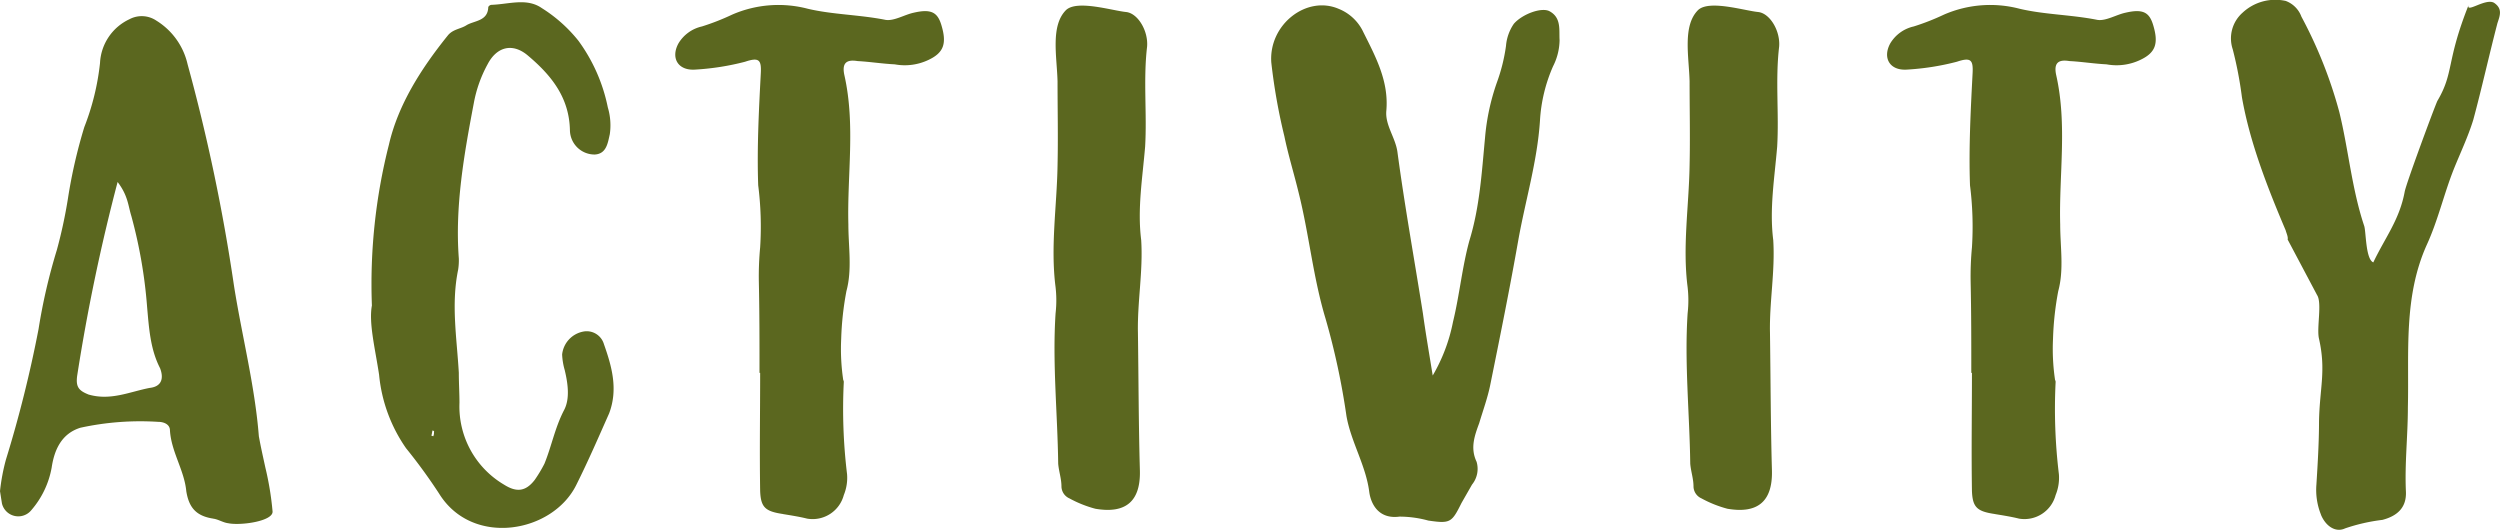
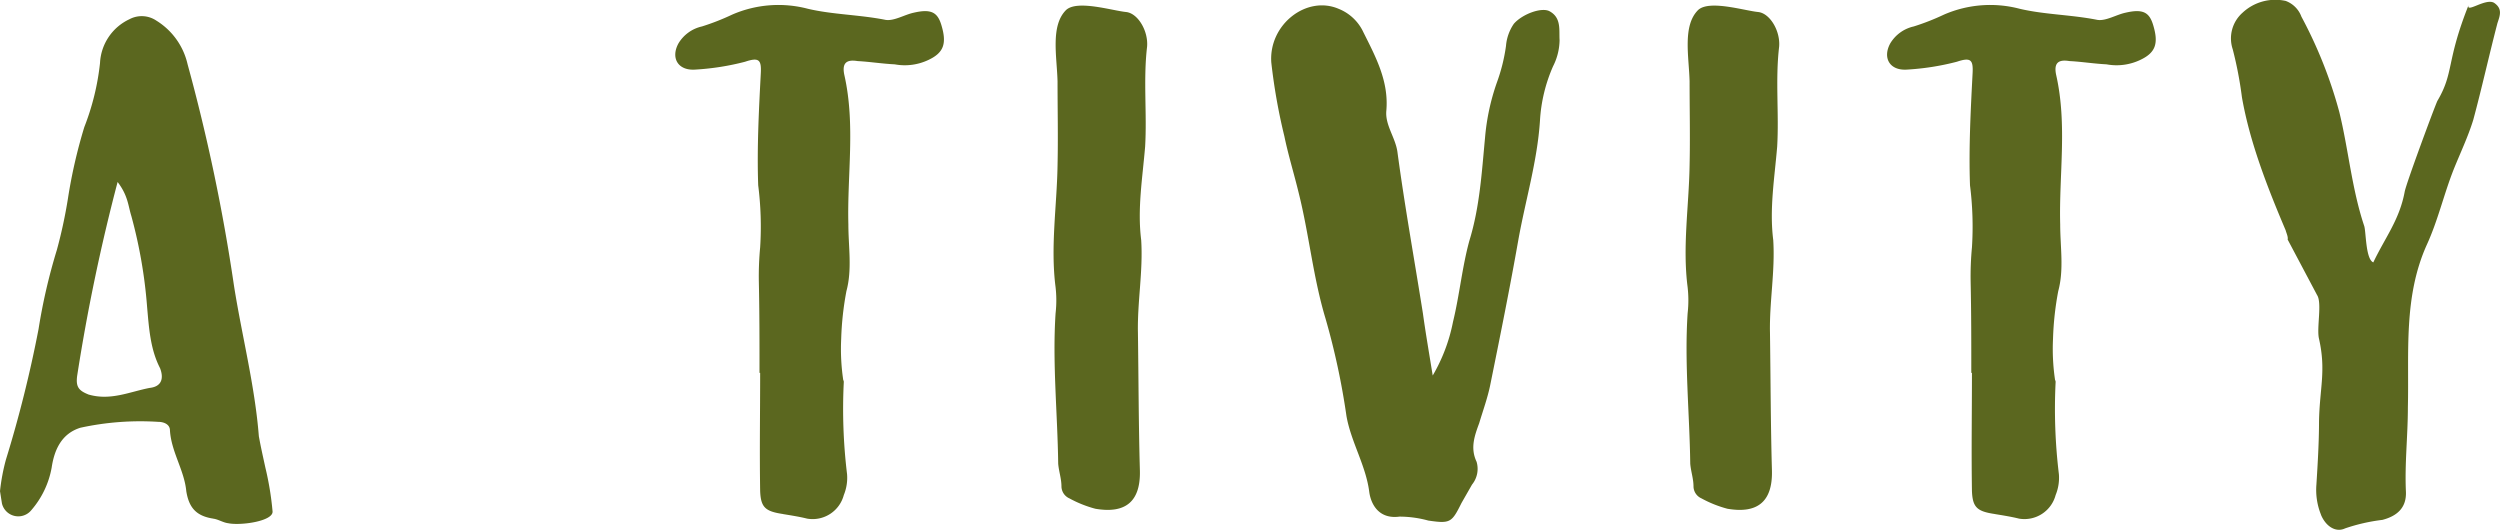
<svg xmlns="http://www.w3.org/2000/svg" width="318.323" height="67.458" viewBox="0 0 318.323 67.458">
  <defs>
    <clipPath id="a">
      <rect width="318.323" height="67.458" fill="#5b671f" />
    </clipPath>
  </defs>
  <g clip-path="url(#a)">
    <path d="M27.131,66.49c-2.164-.333-3.079-1.414-3.412-3.495-.25-2.665-1.914-5-2.08-7.74,0-.749-.749-1.083-1.5-1.083a35.743,35.743,0,0,0-9.9.749c-2.413.749-3.329,2.83-3.661,5.078a11.324,11.324,0,0,1-2.581,5.408A2.142,2.142,0,0,1,.25,64.576L0,63a25.537,25.537,0,0,1,.749-4A157.071,157.071,0,0,0,4.91,42.354a73.357,73.357,0,0,1,2.33-10.07A61.841,61.841,0,0,0,8.655,25.71a65.225,65.225,0,0,1,2.08-9.071,31.614,31.614,0,0,0,2-8.156,6.5,6.5,0,0,1,3.745-5.576,3.321,3.321,0,0,1,3.412.167,8.831,8.831,0,0,1,3.995,5.575,236.124,236.124,0,0,1,5.91,28.213c1,6.325,2.662,12.734,3.162,19.142.25,1.331.25,1.331.832,4a38.368,38.368,0,0,1,.915,5.574c.083,1.249-4.078,1.831-5.659,1.5-.666-.084-1.248-.5-1.914-.582m-15.9-15.814c2.83.834,5.243-.331,7.823-.831,1.5-.167,1.831-1.166,1.331-2.5-1.248-2.414-1.414-5.077-1.664-7.906a61.523,61.523,0,0,0-2-11.485c-.416-1.332-.416-2.581-1.748-4.329A242.813,242.813,0,0,0,9.82,48.346c-.167,1.332.167,1.832,1.414,2.33" transform="translate(0 -0.458)" fill="#5b671f" />
-     <path d="M62.187,57.106a19.559,19.559,0,0,1-3.412-9.321c-.5-3.329-1.332-6.574-.916-8.821a71.958,71.958,0,0,1,2.165-20.473c1.165-5.077,4.077-9.654,7.49-13.9.667-.833,1.665-.833,2.413-1.332,1-.582,2.664-.5,2.747-2.246,0-.167.25-.334.416-.334C75.337.6,77.584-.235,79.5,1.1a18.6,18.6,0,0,1,4.661,4.161A21.616,21.616,0,0,1,87.9,13.747a7.933,7.933,0,0,1,.25,3.412c-.25,1.082-.416,2.5-1.914,2.579a3.141,3.141,0,0,1-3.163-3.078c-.083-4.162-2.331-6.991-5.41-9.572-1.914-1.581-3.911-1.082-5.076,1.165a16.434,16.434,0,0,0-1.747,4.911c-1.249,6.574-2.414,13.149-1.914,19.808a7.59,7.59,0,0,1-.083,1.414c-.915,4.411-.166,8.738.083,13.15,0,1.331.083,2.579.083,3.828a11.547,11.547,0,0,0,5.66,10.4c1.581,1,2.747.915,3.912-.582A17.276,17.276,0,0,0,79.831,59.1c.915-2.246,1.331-4.576,2.5-6.824.749-1.415.5-3.329.083-5.076a8.377,8.377,0,0,1-.333-2,3.326,3.326,0,0,1,2.664-2.912A2.284,2.284,0,0,1,87.4,43.873c1,2.83,1.831,5.743.666,8.821-1.332,3-2.664,6.076-4.162,9.072-3,6.159-13.233,7.989-17.477,1.165a69.224,69.224,0,0,0-4.244-5.826m3.495-1.5a1.218,1.218,0,0,0,.084-.582c.083-.083-.084-.083-.168-.166-.083.166-.083.5-.166.665a.833.833,0,0,0,.25.083" transform="translate(-10.505 -0.063)" fill="#5b671f" />
    <path d="M118.823,65.594c-2.246-.333-2.829-.833-2.913-2.913-.083-5.077,0-9.987,0-15.063h-.083c0-3.828,0-7.74-.083-11.568a39.17,39.17,0,0,1,.166-4.411,41.846,41.846,0,0,0-.249-7.907c-.166-4.744.083-9.487.333-14.314.083-1.665-.25-2-2-1.414a32.434,32.434,0,0,1-6.326,1c-2.246.166-3.162-1.5-2.163-3.329a4.675,4.675,0,0,1,3-2.165,30.049,30.049,0,0,0,3.828-1.5,14.767,14.767,0,0,1,9.654-.749c3.163.749,6.575.749,9.9,1.415,1.082.166,2.413-.667,3.579-.915,2.163-.5,3-.083,3.495,1.5.749,2.413.333,3.578-1.581,4.494a7.009,7.009,0,0,1-4.329.582c-1.665-.083-3.163-.332-4.743-.416-1.5-.25-2,.332-1.665,1.83,1.415,6.325.333,12.651.5,18.976,0,2.829.5,5.741-.25,8.488a38.631,38.631,0,0,0-.665,6.075,26.808,26.808,0,0,0,.249,5.16c0,.083.083.167.083.333a68.961,68.961,0,0,0,.416,11.735,5.781,5.781,0,0,1-.416,2.664,4.107,4.107,0,0,1-4.66,3c-1-.25-2.08-.416-3.08-.582" transform="translate(-19.12 -0.144)" fill="#5b671f" />
    <path d="M165.985,63.611a1.688,1.688,0,0,1-1-1.5c0-1-.333-1.914-.416-2.913-.083-6.408-.749-12.816-.333-19.141a14.85,14.85,0,0,0,0-3.329c-.666-5.161.166-10.32.25-15.48.083-3.578,0-7.241,0-10.736-.083-3.164-.915-7.075,1.082-9.072,1.415-1.332,5.909.083,7.657.25,1.5.167,2.83,2.414,2.663,4.411-.5,4.245,0,8.488-.25,12.734-.333,3.994-1,7.906-.5,11.9.25,3.995-.5,7.823-.416,11.818.083,5.908.083,11.651.25,17.56.083,3.828-1.747,5.493-5.66,4.827a14.642,14.642,0,0,1-3.329-1.331" transform="translate(-29.83 -0.159)" fill="#5b671f" />
    <path d="M214.174,65.933c-2.5.333-3.578-1.414-3.829-3.079-.416-3.412-2.33-6.408-2.912-9.737a91.578,91.578,0,0,0-2.663-12.4c-1.582-5.243-2.081-10.653-3.412-15.979-.583-2.414-1.332-4.828-1.831-7.241a74.075,74.075,0,0,1-1.665-9.4c-.333-4.828,4.495-8.573,8.572-6.824a5.875,5.875,0,0,1,3.163,3c1.581,3.163,3.245,6.242,2.913,9.987-.167,1.83,1.165,3.412,1.414,5.242.915,6.825,2.164,13.733,3.245,20.557.333,2.414.749,4.828,1.248,7.906A21.771,21.771,0,0,0,221,41.132c.832-3.412,1.166-6.991,2.081-10.32,1.331-4.328,1.581-8.738,2-13.149a28.273,28.273,0,0,1,1.5-6.991,22.481,22.481,0,0,0,1.165-4.66,5.8,5.8,0,0,1,1-2.83c1.081-1.248,3.579-2.165,4.577-1.581,1.5.832,1.165,2.413,1.248,3.662a7.567,7.567,0,0,1-.832,3.329,19.989,19.989,0,0,0-1.665,6.908c-.333,5.16-1.831,10.07-2.746,15.147-1.082,6.159-2.33,12.317-3.578,18.476-.334,1.664-.916,3.245-1.415,4.91-.582,1.581-1.165,3.162-.333,4.91a3.181,3.181,0,0,1-.582,2.913l-1.332,2.33c-1.248,2.5-1.414,2.663-4.243,2.246a13.9,13.9,0,0,0-3.663-.5" transform="translate(-35.99 -0.151)" fill="#5b671f" />
    <path d="M264.358,63.611a1.688,1.688,0,0,1-1-1.5c0-1-.333-1.914-.416-2.913-.083-6.408-.749-12.816-.333-19.141a14.85,14.85,0,0,0,0-3.329c-.666-5.161.166-10.32.25-15.48.083-3.578,0-7.241,0-10.736-.083-3.164-.915-7.075,1.082-9.072,1.415-1.332,5.909.083,7.657.25,1.5.167,2.83,2.414,2.663,4.411-.5,4.245,0,8.488-.25,12.734-.333,3.994-1,7.906-.5,11.9.25,3.995-.5,7.823-.416,11.818.083,5.908.083,11.651.25,17.56.083,3.828-1.747,5.493-5.66,4.827a14.643,14.643,0,0,1-3.329-1.331" transform="translate(-47.725 -0.159)" fill="#5b671f" />
    <path d="M307.43,65.594c-2.247-.333-2.83-.833-2.914-2.913-.083-5.077,0-9.987,0-15.063h-.083c0-3.828,0-7.74-.083-11.568a39.169,39.169,0,0,1,.166-4.411,41.849,41.849,0,0,0-.249-7.907c-.166-4.744.083-9.487.333-14.314.083-1.665-.25-2-2-1.414a32.434,32.434,0,0,1-6.326,1c-2.246.166-3.162-1.5-2.163-3.329a4.675,4.675,0,0,1,3-2.165,30.05,30.05,0,0,0,3.828-1.5,14.767,14.767,0,0,1,9.654-.749c3.163.749,6.575.749,9.9,1.415,1.082.166,2.413-.667,3.579-.915,2.163-.5,3-.083,3.495,1.5.749,2.413.333,3.578-1.581,4.494a7.007,7.007,0,0,1-4.328.582C320,8.252,318.5,8,316.917,7.919c-1.5-.25-2,.332-1.664,1.83,1.414,6.325.332,12.651.5,18.976,0,2.829.5,5.741-.25,8.488a38.635,38.635,0,0,0-.665,6.075,26.806,26.806,0,0,0,.249,5.16c0,.083.083.167.083.333a69.043,69.043,0,0,0,.416,11.735,5.781,5.781,0,0,1-.416,2.664,4.107,4.107,0,0,1-4.66,3c-1-.25-2.08-.416-3.079-.582" transform="translate(-53.429 -0.144)" fill="#5b671f" />
    <path d="M358.694,65.532a8.432,8.432,0,0,1-.583-3.829c.167-2.664.333-5.409.333-8.073.083-4.243.915-6.408,0-10.485-.333-1.332.416-4.578-.249-5.577L354.45,30.5c.083-.333-.168-.833-.25-1.166-2.331-5.493-4.577-11.235-5.576-16.978a49,49,0,0,0-1.165-6.075,4.36,4.36,0,0,1,1.248-4.661A6.111,6.111,0,0,1,354.2.118a3.377,3.377,0,0,1,2,2,56.891,56.891,0,0,1,4.828,12.151c1.165,4.744,1.581,9.737,3.163,14.481.25.666.166,4.245,1.165,4.661,1.5-3.163,3.329-5.41,3.995-8.988.167-1,3.745-10.652,4.161-11.569C375.672,9.19,374.59,7.941,377.5.617c-.416,1.165,2.165-.915,3.246-.25,1.082.749.749,1.581.416,2.58-1.082,4.161-2,8.322-3.079,12.317-.666,2.164-1.665,4.244-2.5,6.325-1.248,3.163-2,6.492-3.412,9.571-3,6.658-2.246,13.732-2.413,20.723,0,3.578-.416,7.157-.249,10.736.083,2-1.082,3.079-3,3.578a23.1,23.1,0,0,0-4.744,1.082c-1.249.583-2.5-.333-3.079-1.747" transform="translate(-63.165 0)" fill="#5b671f" />
  </g>
</svg>